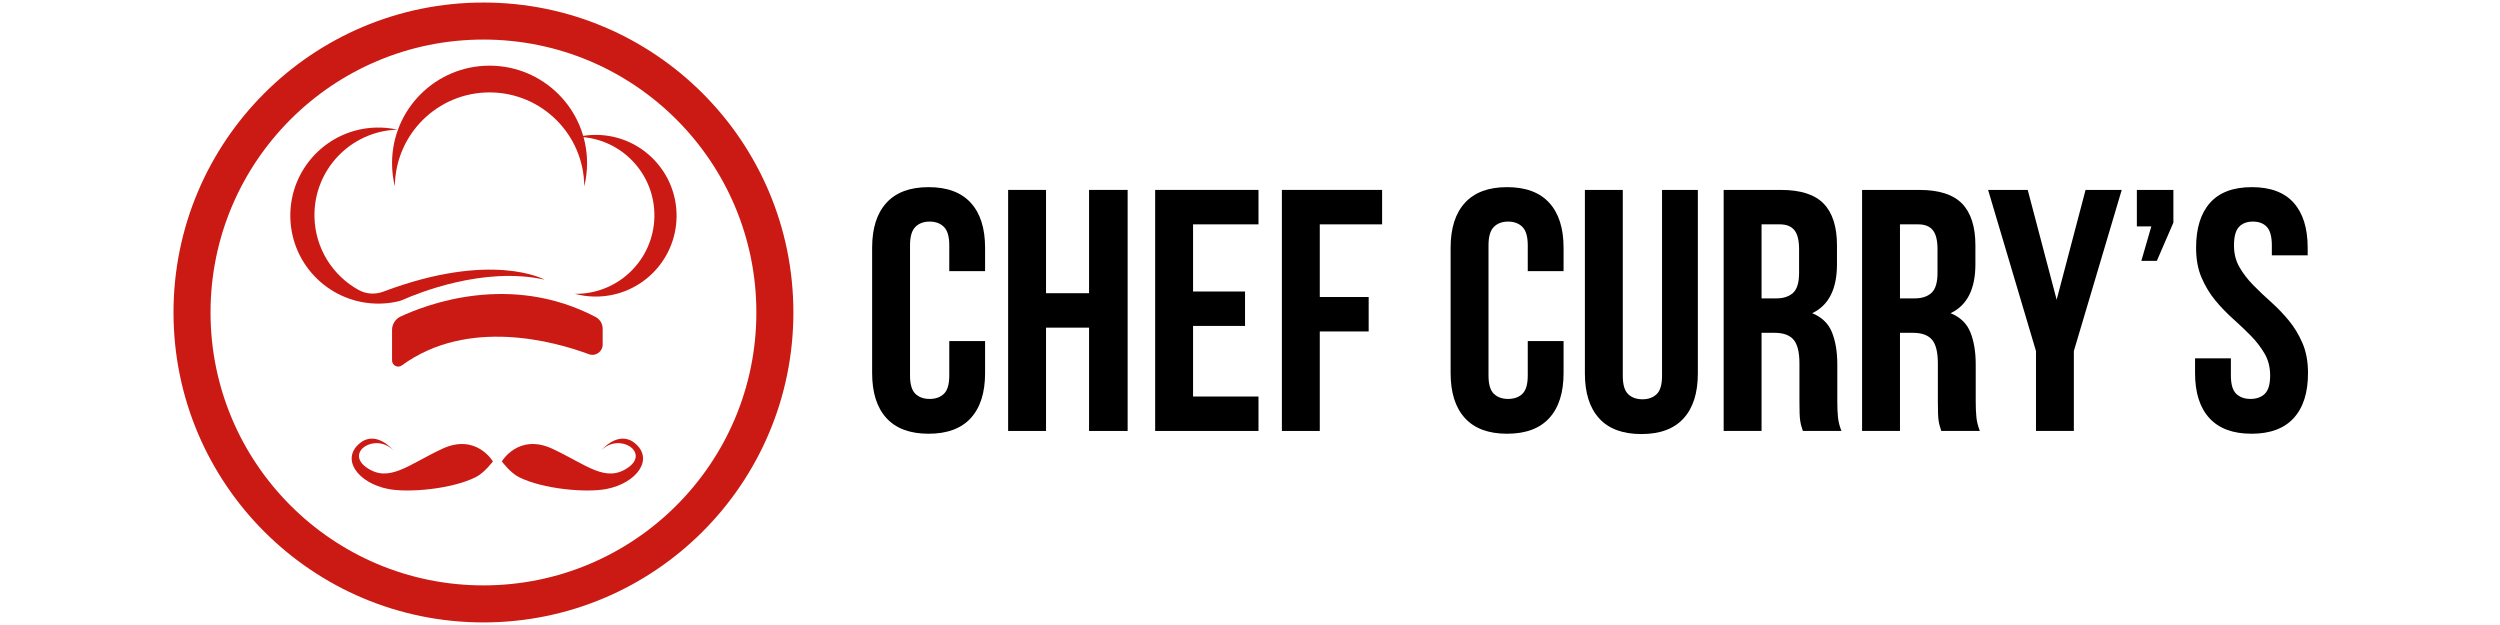
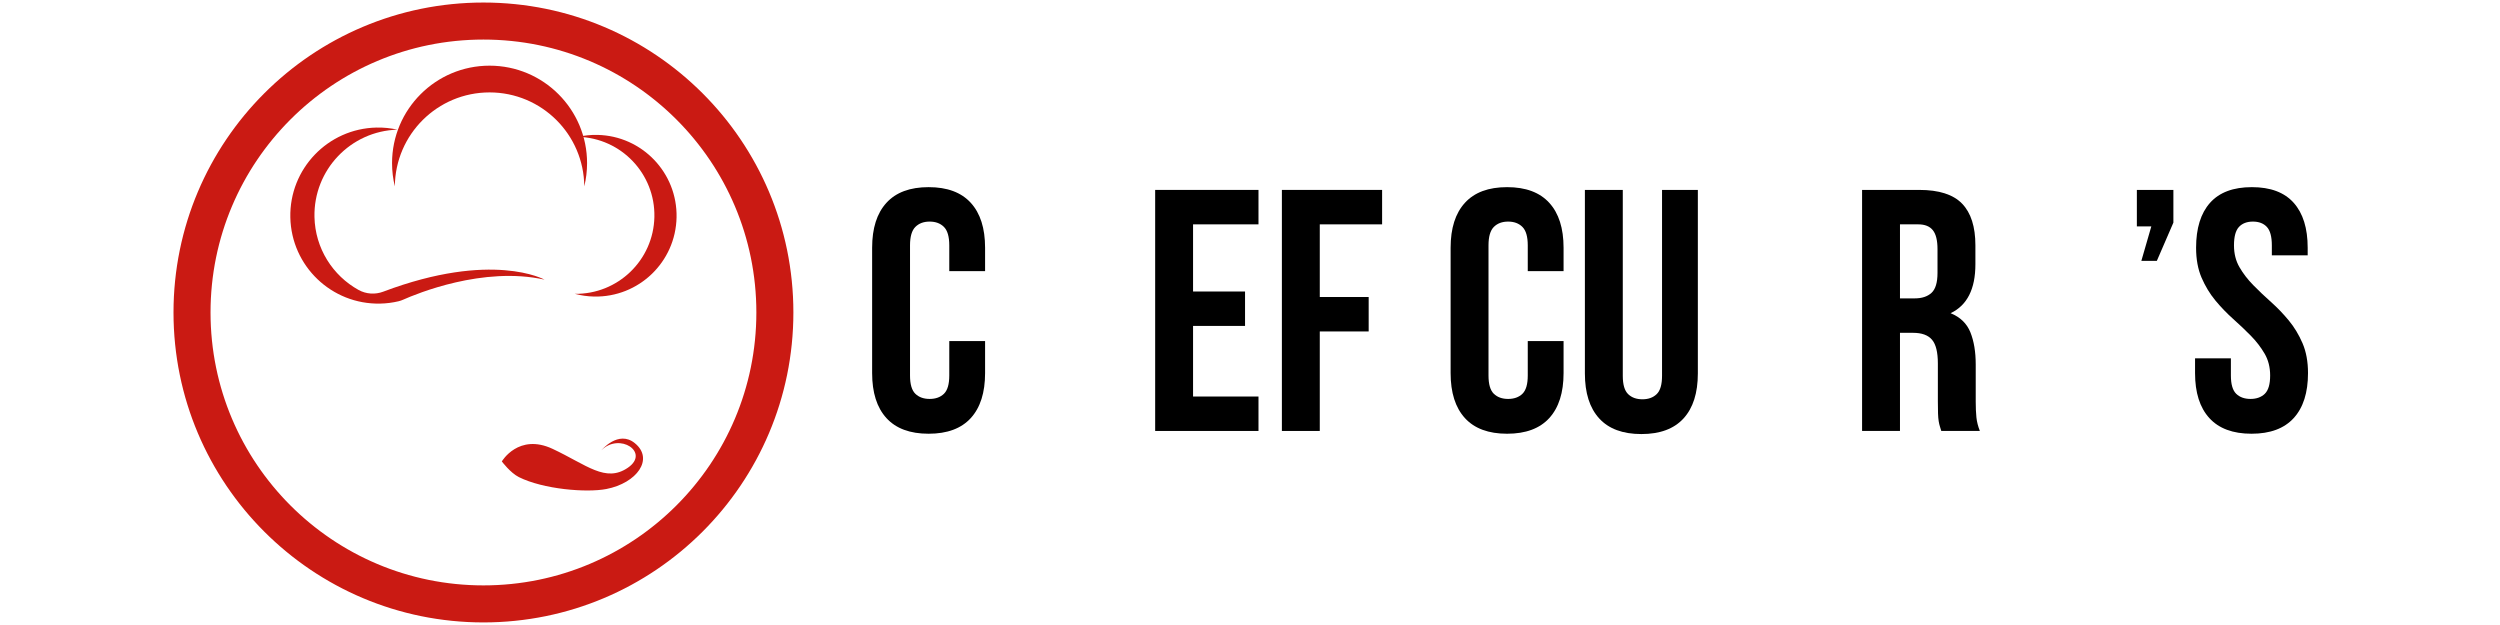
<svg xmlns="http://www.w3.org/2000/svg" width="1600" zoomAndPan="magnify" viewBox="0 0 1200 300" height="400" preserveAspectRatio="xMidYMid meet" version="1.0">
  <defs>
    <g />
    <clipPath id="5000487543">
      <path d="M 0.281 1.223 L 298 1.223 L 298 299 L 0.281 299 Z M 0.281 1.223" clip-rule="nonzero" />
    </clipPath>
    <clipPath id="e14c0bc6ed">
      <rect x="0" width="1031" y="0" height="300" />
    </clipPath>
  </defs>
  <g transform="matrix(1, 0, 0, 1, 83, 0)">
    <g clip-path="url(#e14c0bc6ed)">
      <g fill="#000000" fill-opacity="1">
        <g transform="translate(330.498, 206.862)">
          <g>
            <path d="M 59.344 -43.141 L 59.344 -27.766 C 59.344 -18.398 57.055 -11.207 52.484 -6.188 C 47.91 -1.176 41.16 1.328 32.234 1.328 C 23.305 1.328 16.555 -1.176 11.984 -6.188 C 7.41 -11.207 5.125 -18.398 5.125 -27.766 L 5.125 -87.938 C 5.125 -97.301 7.41 -104.488 11.984 -109.5 C 16.555 -114.52 23.305 -117.031 32.234 -117.031 C 41.16 -117.031 47.91 -114.52 52.484 -109.5 C 57.055 -104.488 59.344 -97.301 59.344 -87.938 L 59.344 -76.703 L 42.156 -76.703 L 42.156 -89.094 C 42.156 -93.281 41.301 -96.227 39.594 -97.938 C 37.883 -99.645 35.598 -100.5 32.734 -100.5 C 29.867 -100.5 27.582 -99.645 25.875 -97.938 C 24.164 -96.227 23.312 -93.281 23.312 -89.094 L 23.312 -26.609 C 23.312 -22.422 24.164 -19.5 25.875 -17.844 C 27.582 -16.195 29.867 -15.375 32.734 -15.375 C 35.598 -15.375 37.883 -16.195 39.594 -17.844 C 41.301 -19.5 42.156 -22.422 42.156 -26.609 L 42.156 -43.141 Z M 59.344 -43.141" />
          </g>
        </g>
      </g>
      <g fill="#000000" fill-opacity="1">
        <g transform="translate(394.296, 206.862)">
          <g>
-             <path d="M 24.797 0 L 6.609 0 L 6.609 -115.703 L 24.797 -115.703 L 24.797 -66.125 L 45.453 -66.125 L 45.453 -115.703 L 63.969 -115.703 L 63.969 0 L 45.453 0 L 45.453 -49.594 L 24.797 -49.594 Z M 24.797 0" />
-           </g>
+             </g>
        </g>
      </g>
      <g fill="#000000" fill-opacity="1">
        <g transform="translate(464.871, 206.862)">
          <g>
            <path d="M 24.797 -66.938 L 49.75 -66.938 L 49.75 -50.422 L 24.797 -50.422 L 24.797 -16.531 L 56.203 -16.531 L 56.203 0 L 6.609 0 L 6.609 -115.703 L 56.203 -115.703 L 56.203 -99.172 L 24.797 -99.172 Z M 24.797 -66.938" />
          </g>
        </g>
      </g>
      <g fill="#000000" fill-opacity="1">
        <g transform="translate(525.694, 206.862)">
          <g>
            <path d="M 24.797 -64.297 L 48.266 -64.297 L 48.266 -47.766 L 24.797 -47.766 L 24.797 0 L 6.609 0 L 6.609 -115.703 L 54.719 -115.703 L 54.719 -99.172 L 24.797 -99.172 Z M 24.797 -64.297" />
          </g>
        </g>
      </g>
      <g fill="#000000" fill-opacity="1">
        <g transform="translate(582.55, 206.862)">
          <g />
        </g>
      </g>
      <g fill="#000000" fill-opacity="1">
        <g transform="translate(608.169, 206.862)">
          <g>
            <path d="M 59.344 -43.141 L 59.344 -27.766 C 59.344 -18.398 57.055 -11.207 52.484 -6.188 C 47.91 -1.176 41.16 1.328 32.234 1.328 C 23.305 1.328 16.555 -1.176 11.984 -6.188 C 7.41 -11.207 5.125 -18.398 5.125 -27.766 L 5.125 -87.938 C 5.125 -97.301 7.41 -104.488 11.984 -109.5 C 16.555 -114.52 23.305 -117.031 32.234 -117.031 C 41.16 -117.031 47.91 -114.52 52.484 -109.5 C 57.055 -104.488 59.344 -97.301 59.344 -87.938 L 59.344 -76.703 L 42.156 -76.703 L 42.156 -89.094 C 42.156 -93.281 41.301 -96.227 39.594 -97.938 C 37.883 -99.645 35.598 -100.5 32.734 -100.5 C 29.867 -100.5 27.582 -99.645 25.875 -97.938 C 24.164 -96.227 23.312 -93.281 23.312 -89.094 L 23.312 -26.609 C 23.312 -22.422 24.164 -19.5 25.875 -17.844 C 27.582 -16.195 29.867 -15.375 32.734 -15.375 C 35.598 -15.375 37.883 -16.195 39.594 -17.844 C 41.301 -19.5 42.156 -22.422 42.156 -26.609 L 42.156 -43.141 Z M 59.344 -43.141" />
          </g>
        </g>
      </g>
      <g fill="#000000" fill-opacity="1">
        <g transform="translate(671.967, 206.862)">
          <g>
            <path d="M 23.969 -115.703 L 23.969 -26.453 C 23.969 -22.266 24.82 -19.344 26.531 -17.688 C 28.238 -16.031 30.523 -15.203 33.391 -15.203 C 36.254 -15.203 38.539 -16.031 40.25 -17.688 C 41.957 -19.344 42.812 -22.266 42.812 -26.453 L 42.812 -115.703 L 60 -115.703 L 60 -27.609 C 60 -18.234 57.711 -11.039 53.141 -6.031 C 48.566 -1.02 41.816 1.484 32.891 1.484 C 23.961 1.484 17.211 -1.02 12.641 -6.031 C 8.066 -11.039 5.781 -18.234 5.781 -27.609 L 5.781 -115.703 Z M 23.969 -115.703" />
          </g>
        </g>
      </g>
      <g fill="#000000" fill-opacity="1">
        <g transform="translate(737.748, 206.862)">
          <g>
-             <path d="M 44.625 0 C 44.406 -0.77 44.188 -1.484 43.969 -2.141 C 43.75 -2.805 43.555 -3.633 43.391 -4.625 C 43.223 -5.613 43.113 -6.879 43.062 -8.422 C 43.008 -9.973 42.984 -11.906 42.984 -14.219 L 42.984 -32.391 C 42.984 -37.797 42.047 -41.598 40.172 -43.797 C 38.297 -46.004 35.266 -47.109 31.078 -47.109 L 24.797 -47.109 L 24.797 0 L 6.609 0 L 6.609 -115.703 L 34.047 -115.703 C 43.523 -115.703 50.383 -113.5 54.625 -109.094 C 58.875 -104.688 61 -98.02 61 -89.094 L 61 -80 C 61 -68.102 57.031 -60.281 49.094 -56.531 C 53.719 -54.656 56.883 -51.598 58.594 -47.359 C 60.301 -43.117 61.156 -37.969 61.156 -31.906 L 61.156 -14.047 C 61.156 -11.18 61.266 -8.676 61.484 -6.531 C 61.711 -4.383 62.266 -2.207 63.141 0 Z M 24.797 -99.172 L 24.797 -63.641 L 31.906 -63.641 C 35.32 -63.641 37.992 -64.52 39.922 -66.281 C 41.848 -68.039 42.812 -71.238 42.812 -75.875 L 42.812 -87.281 C 42.812 -91.469 42.066 -94.492 40.578 -96.359 C 39.086 -98.234 36.75 -99.172 33.562 -99.172 Z M 24.797 -99.172" />
-           </g>
+             </g>
        </g>
      </g>
      <g fill="#000000" fill-opacity="1">
        <g transform="translate(804.191, 206.862)">
          <g>
            <path d="M 44.625 0 C 44.406 -0.77 44.188 -1.484 43.969 -2.141 C 43.75 -2.805 43.555 -3.633 43.391 -4.625 C 43.223 -5.613 43.113 -6.879 43.062 -8.422 C 43.008 -9.973 42.984 -11.906 42.984 -14.219 L 42.984 -32.391 C 42.984 -37.797 42.047 -41.598 40.172 -43.797 C 38.297 -46.004 35.266 -47.109 31.078 -47.109 L 24.797 -47.109 L 24.797 0 L 6.609 0 L 6.609 -115.703 L 34.047 -115.703 C 43.523 -115.703 50.383 -113.5 54.625 -109.094 C 58.875 -104.688 61 -98.02 61 -89.094 L 61 -80 C 61 -68.102 57.031 -60.281 49.094 -56.531 C 53.719 -54.656 56.883 -51.598 58.594 -47.359 C 60.301 -43.117 61.156 -37.969 61.156 -31.906 L 61.156 -14.047 C 61.156 -11.18 61.266 -8.676 61.484 -6.531 C 61.711 -4.383 62.266 -2.207 63.141 0 Z M 24.797 -99.172 L 24.797 -63.641 L 31.906 -63.641 C 35.32 -63.641 37.992 -64.52 39.922 -66.281 C 41.848 -68.039 42.812 -71.238 42.812 -75.875 L 42.812 -87.281 C 42.812 -91.469 42.066 -94.492 40.578 -96.359 C 39.086 -98.234 36.75 -99.172 33.562 -99.172 Z M 24.797 -99.172" />
          </g>
        </g>
      </g>
      <g fill="#000000" fill-opacity="1">
        <g transform="translate(870.633, 206.862)">
          <g>
-             <path d="M 23.641 -38.344 L 0.656 -115.703 L 19.672 -115.703 L 33.562 -62.984 L 47.438 -115.703 L 64.797 -115.703 L 41.812 -38.344 L 41.812 0 L 23.641 0 Z M 23.641 -38.344" />
-           </g>
+             </g>
        </g>
      </g>
      <g fill="#000000" fill-opacity="1">
        <g transform="translate(936.084, 206.862)">
          <g>
            <path d="M 6.609 -98.188 L 6.609 -115.703 L 24.141 -115.703 L 24.141 -100 L 16.203 -81.656 L 8.766 -81.656 L 13.547 -98.188 Z M 6.609 -98.188" />
          </g>
        </g>
      </g>
      <g fill="#000000" fill-opacity="1">
        <g transform="translate(966.827, 206.862)">
          <g>
            <path d="M 4.297 -87.938 C 4.297 -97.301 6.523 -104.488 10.984 -109.5 C 15.453 -114.52 22.148 -117.031 31.078 -117.031 C 40.004 -117.031 46.695 -114.52 51.156 -109.5 C 55.625 -104.488 57.859 -97.301 57.859 -87.938 L 57.859 -84.297 L 40.656 -84.297 L 40.656 -89.094 C 40.656 -93.281 39.859 -96.227 38.266 -97.938 C 36.672 -99.645 34.441 -100.5 31.578 -100.5 C 28.711 -100.5 26.477 -99.645 24.875 -97.938 C 23.281 -96.227 22.484 -93.281 22.484 -89.094 C 22.484 -85.125 23.363 -81.625 25.125 -78.594 C 26.883 -75.562 29.086 -72.695 31.734 -70 C 34.379 -67.301 37.219 -64.602 40.25 -61.906 C 43.281 -59.207 46.117 -56.258 48.766 -53.062 C 51.41 -49.863 53.613 -46.223 55.375 -42.141 C 57.133 -38.066 58.016 -33.273 58.016 -27.766 C 58.016 -18.398 55.727 -11.207 51.156 -6.188 C 46.582 -1.176 39.832 1.328 30.906 1.328 C 21.977 1.328 15.227 -1.176 10.656 -6.188 C 6.082 -11.207 3.797 -18.398 3.797 -27.766 L 3.797 -34.875 L 21 -34.875 L 21 -26.609 C 21 -22.422 21.848 -19.5 23.547 -17.844 C 25.254 -16.195 27.547 -15.375 30.422 -15.375 C 33.285 -15.375 35.57 -16.195 37.281 -17.844 C 38.988 -19.5 39.844 -22.422 39.844 -26.609 C 39.844 -30.578 38.957 -34.078 37.188 -37.109 C 35.426 -40.141 33.223 -43.004 30.578 -45.703 C 27.93 -48.398 25.094 -51.098 22.062 -53.797 C 19.031 -56.504 16.191 -59.453 13.547 -62.641 C 10.91 -65.836 8.707 -69.473 6.938 -73.547 C 5.176 -77.629 4.297 -82.426 4.297 -87.938 Z M 4.297 -87.938" />
          </g>
        </g>
      </g>
      <path fill="#ca1a13" d="M 151.988 44.355 C 176.98 44.355 197.254 64.52 197.449 89.469 C 198.32 85.895 198.793 82.164 198.793 78.324 C 198.793 52.473 177.84 31.52 151.988 31.52 C 126.141 31.52 105.184 52.473 105.184 78.324 C 105.184 82.164 105.656 85.895 106.527 89.469 C 106.723 64.52 126.996 44.355 151.988 44.355" fill-opacity="1" fill-rule="nonzero" />
      <path fill="#ca1a13" d="M 231.105 104.145 C 230.672 124.859 213.605 141.312 192.922 141.035 C 195.871 141.82 198.953 142.277 202.137 142.344 C 223.566 142.797 241.297 125.793 241.75 104.367 C 242.199 82.941 225.195 65.207 203.77 64.754 C 200.586 64.691 197.484 65.016 194.508 65.68 C 215.184 66.273 231.543 83.43 231.105 104.145" fill-opacity="1" fill-rule="nonzero" />
-       <path fill="#ca1a13" d="M 109.254 151.957 C 121.883 146.043 161.988 130.766 202.844 152.129 C 204.949 153.23 206.281 155.398 206.281 157.773 L 206.281 165.387 C 206.281 168.82 202.863 171.211 199.648 170.016 C 183.621 164.051 141.77 152.125 109.895 175.391 C 107.934 176.82 105.184 175.438 105.184 173.012 L 105.184 158.363 C 105.184 155.617 106.766 153.121 109.254 151.957" fill-opacity="1" fill-rule="nonzero" />
      <path fill="#ca1a13" d="M 157.875 221.484 C 157.875 221.484 165.898 207.777 182.285 215.469 C 198.668 223.16 207.699 231.852 218.398 224.496 C 229.098 217.141 214.387 207.441 205.656 216.137 C 205.656 216.137 213.797 206.309 221.676 212.684 C 231.105 220.316 222.684 231.895 208.031 234.73 C 198.535 236.57 177.77 234.863 166.066 229.012 C 161.957 226.953 157.875 221.484 157.875 221.484" fill-opacity="1" fill-rule="nonzero" />
-       <path fill="#ca1a13" d="M 153.594 221.484 C 153.594 221.484 145.566 207.777 129.184 215.469 C 112.801 223.16 103.77 231.852 93.066 224.496 C 82.367 217.141 97.082 207.441 105.812 216.137 C 105.812 216.137 97.664 206.309 89.789 212.684 C 80.363 220.316 88.785 231.895 103.434 234.73 C 112.93 236.57 133.695 234.863 145.398 229.012 C 149.508 226.953 153.594 221.484 153.594 221.484" fill-opacity="1" fill-rule="nonzero" />
      <path fill="#ca1a13" d="M 100.938 140.008 C 97.066 141.469 92.73 141.18 89.109 139.176 C 76.75 132.324 68.266 119.27 67.945 104.125 C 67.473 81.566 85.289 62.879 107.801 62.234 C 104.562 61.516 101.184 61.156 97.715 61.23 C 74.383 61.719 55.867 81.035 56.359 104.367 C 56.848 127.703 76.16 146.219 99.496 145.727 C 102.531 145.664 105.48 145.277 108.32 144.602 C 109.094 144.422 109.848 144.148 110.574 143.824 C 116.715 141.082 148.965 127.672 178.367 134.23 C 178.367 134.23 153.316 120.23 100.938 140.008" fill-opacity="1" fill-rule="nonzero" />
      <g clip-path="url(#5000487543)">
        <path fill="#ca1a13" d="M 149.051 280.988 C 76.703 280.988 18.055 222.34 18.055 149.988 C 18.055 77.641 76.703 18.988 149.051 18.988 C 221.402 18.988 280.055 77.641 280.055 149.988 C 280.055 222.34 221.402 280.988 149.051 280.988 Z M 149.051 1.219 C 66.887 1.219 0.281 67.828 0.281 149.988 C 0.281 232.152 66.887 298.762 149.051 298.762 C 231.215 298.762 297.824 232.152 297.824 149.988 C 297.824 67.828 231.215 1.219 149.051 1.219" fill-opacity="1" fill-rule="nonzero" />
      </g>
    </g>
  </g>
</svg>